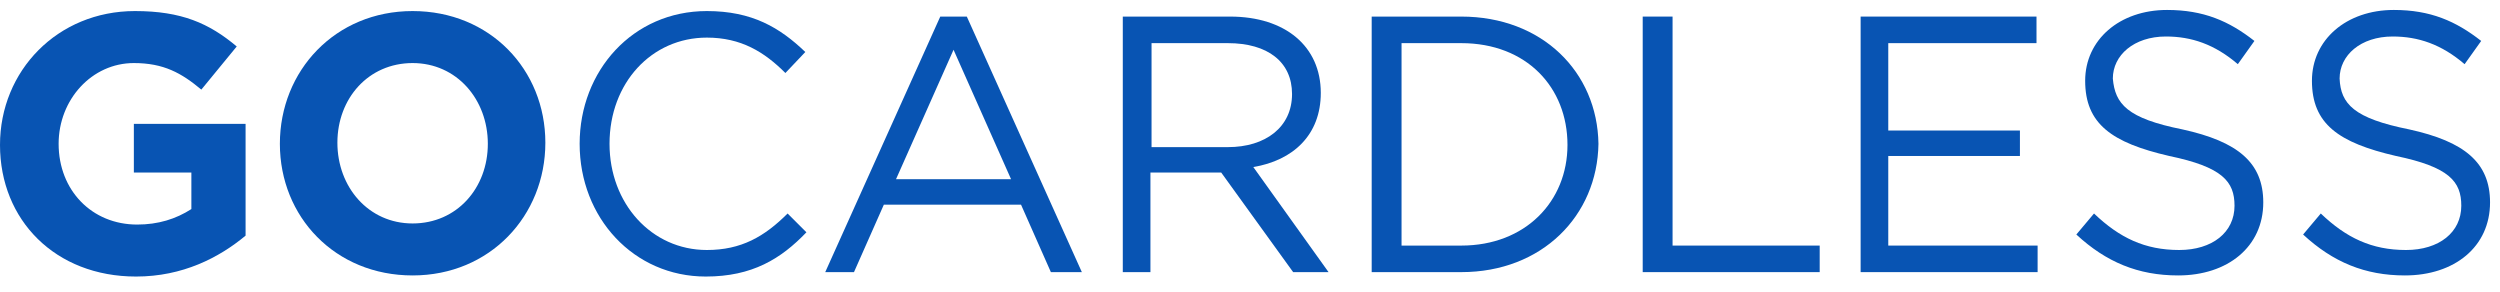
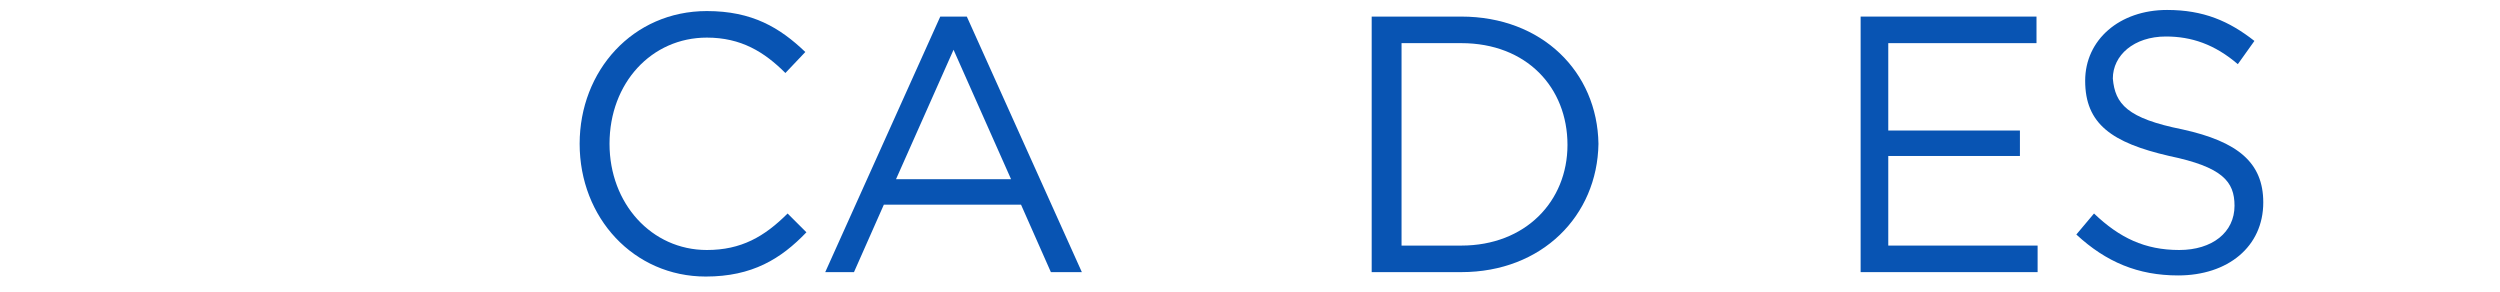
<svg xmlns="http://www.w3.org/2000/svg" width="120px" height="14px" viewBox="0 0 120 14" version="1.1">
  <title>gocardless-blue-rgb_2018</title>
  <desc>Created with Sketch.</desc>
  <defs />
  <g id="Page-1" stroke="none" stroke-width="1" fill="none" fill-rule="evenodd">
    <g id="gocardless-blue-rgb_2018" fill="#0854B3" fill-rule="nonzero">
-       <path d="M6.531,13.274 C2.655,13.274 0,10.566 0,6.956 C0,3.398 2.761,0.531 6.478,0.531 C8.708,0.531 10.035,1.115 11.363,2.23 L9.664,4.301 C8.708,3.504 7.858,3.027 6.425,3.027 C4.407,3.027 2.814,4.779 2.814,6.903 C2.814,9.133 4.407,10.779 6.584,10.779 C7.593,10.779 8.442,10.513 9.186,10.035 L9.186,8.283 L6.425,8.283 L6.425,5.947 L11.788,5.947 L11.788,11.31 C10.513,12.372 8.761,13.274 6.531,13.274" id="Shape" />
-       <path d="M19.805,0.531 C16.088,0.531 13.434,3.398 13.434,6.903 C13.434,10.407 16.088,13.221 19.805,13.221 C23.522,13.221 26.177,10.354 26.177,6.85 C26.177,3.345 23.522,0.531 19.805,0.531 Z M23.416,6.903 C23.416,9.027 21.929,10.726 19.805,10.726 C17.681,10.726 16.195,8.973 16.195,6.85 C16.195,4.726 17.681,3.027 19.805,3.027 C21.929,3.027 23.416,4.779 23.416,6.903 Z" id="Shape" />
      <path d="M33.876,13.274 C30.425,13.274 27.823,10.46 27.823,6.903 C27.823,3.398 30.372,0.531 33.929,0.531 C36.106,0.531 37.434,1.327 38.655,2.496 L37.699,3.504 C36.69,2.496 35.575,1.805 33.929,1.805 C31.274,1.805 29.257,3.982 29.257,6.903 C29.257,9.77 31.274,12 33.929,12 C35.575,12 36.69,11.363 37.805,10.248 L38.708,11.15 C37.487,12.425 36.106,13.274 33.876,13.274" id="Shape" />
      <path d="M46.407,0.796 L45.133,0.796 L39.611,13.062 L40.991,13.062 L42.425,9.823 L49.009,9.823 L50.442,13.062 L51.929,13.062 L46.407,0.796 Z M43.009,8.602 L45.77,2.389 L48.531,8.602 L43.009,8.602 Z" id="Shape" />
-       <path d="M60.159,8.018 C62.071,7.699 63.398,6.478 63.398,4.46 C63.398,2.23 61.699,0.796 59.044,0.796 L53.894,0.796 L53.894,13.062 L55.221,13.062 L55.221,8.283 L58.619,8.283 L62.071,13.062 L63.77,13.062 L60.159,8.018 Z M55.274,7.062 L55.274,2.071 L58.938,2.071 C60.85,2.071 62.018,2.973 62.018,4.513 C62.018,6.106 60.743,7.062 58.938,7.062 L55.274,7.062 Z" id="Shape" />
      <path d="M70.142,0.796 L65.841,0.796 L65.841,13.062 L70.142,13.062 C74.018,13.062 76.673,10.354 76.726,6.903 C76.673,3.451 74.018,0.796 70.142,0.796 Z M70.142,11.788 L67.274,11.788 L67.274,2.071 L70.142,2.071 C73.274,2.071 75.239,4.195 75.239,6.956 C75.239,9.664 73.221,11.788 70.142,11.788 Z" id="Shape" />
-       <polygon id="Shape" points="78.85 0.796 80.283 0.796 80.283 11.788 87.345 11.788 87.345 13.062 78.85 13.062" />
      <polygon id="Shape" points="97.752 2.071 90.637 2.071 90.637 6.265 96.956 6.265 96.956 7.487 90.637 7.487 90.637 11.788 97.805 11.788 97.805 13.062 89.31 13.062 89.31 0.796 97.752 0.796" />
      <path d="M104.761,6.212 C107.416,6.796 108.637,7.805 108.637,9.717 C108.637,11.841 106.938,13.221 104.549,13.221 C102.637,13.221 101.097,12.584 99.664,11.257 L100.513,10.248 C101.735,11.416 102.956,12 104.602,12 C106.195,12 107.257,11.15 107.257,9.876 C107.257,8.708 106.673,8.018 104.124,7.487 C101.363,6.85 100.088,5.947 100.088,3.876 C100.088,1.912 101.735,0.478 104.018,0.478 C105.77,0.478 106.991,1.009 108.212,1.965 L107.416,3.08 C106.301,2.124 105.186,1.752 103.965,1.752 C102.425,1.752 101.416,2.655 101.416,3.77 C101.522,4.991 102.106,5.681 104.761,6.212" id="Shape" />
-       <path d="M115.646,6.212 C118.301,6.796 119.522,7.805 119.522,9.717 C119.522,11.841 117.823,13.221 115.434,13.221 C113.522,13.221 111.982,12.584 110.549,11.257 L111.398,10.248 C112.619,11.416 113.841,12 115.487,12 C117.08,12 118.142,11.15 118.142,9.876 C118.142,8.708 117.558,8.018 115.009,7.487 C112.248,6.85 110.973,5.947 110.973,3.876 C110.973,1.912 112.619,0.478 114.903,0.478 C116.655,0.478 117.876,1.009 119.097,1.965 L118.301,3.08 C117.186,2.124 116.071,1.752 114.85,1.752 C113.31,1.752 112.301,2.655 112.301,3.77 C112.354,4.991 112.991,5.681 115.646,6.212" id="Shape" />
    </g>
  </g>
</svg>